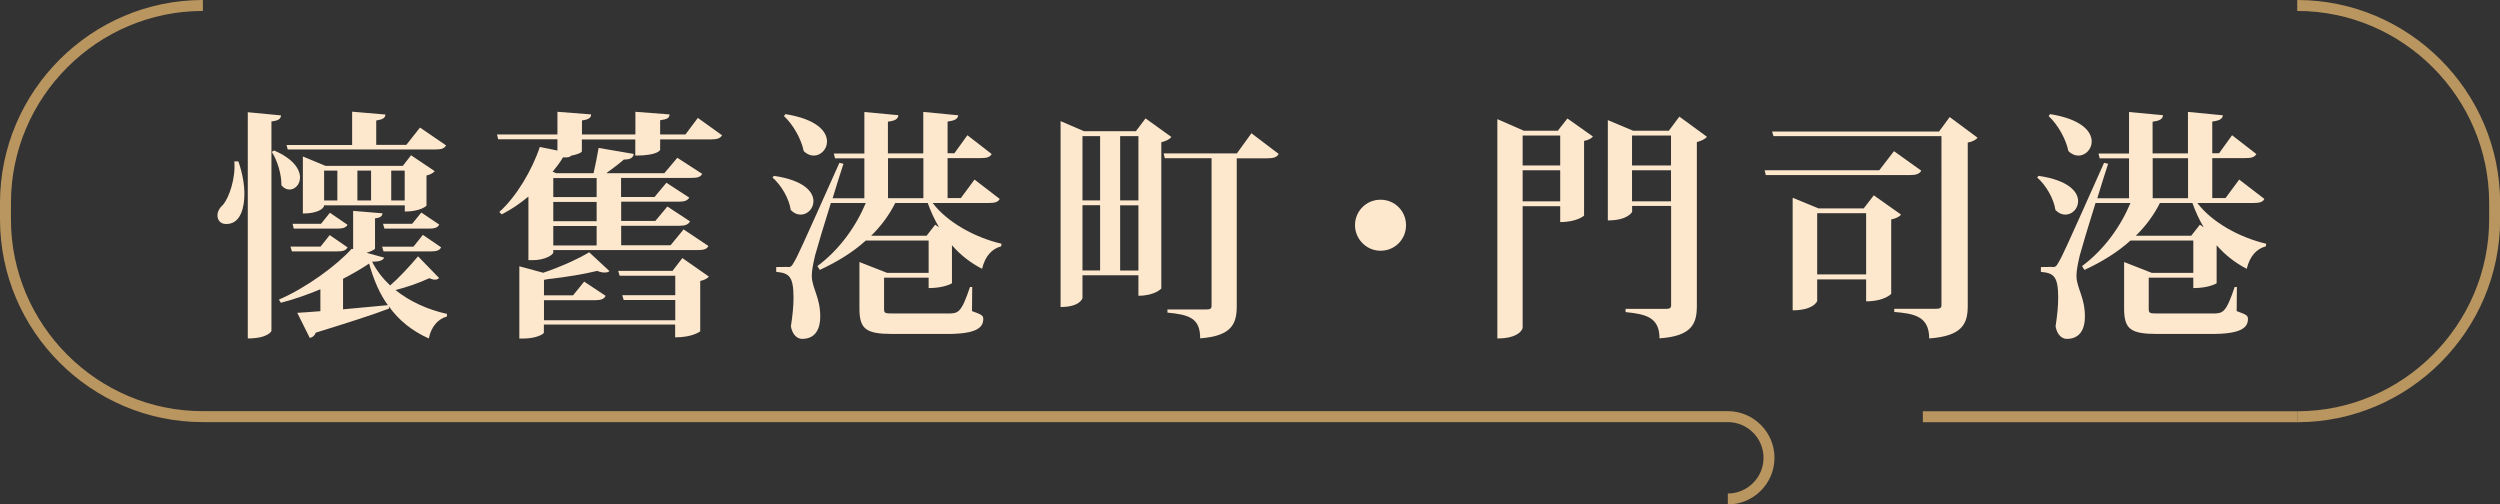
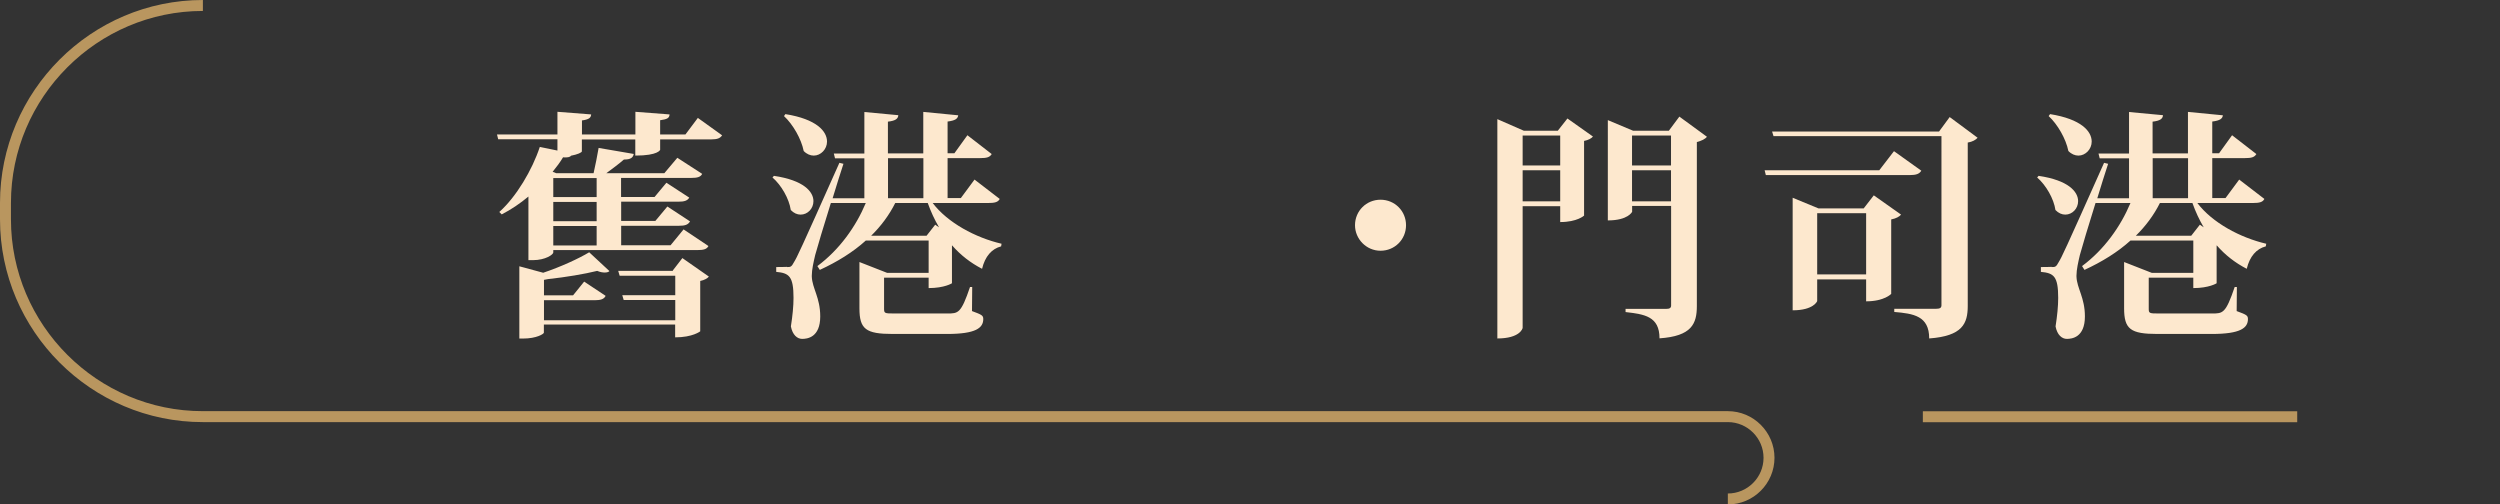
<svg xmlns="http://www.w3.org/2000/svg" id="_層_2" viewBox="0 0 228.32 46.07">
  <rect x="0" y="0" width="228.32" height="46.07" fill="#333333" stroke="none" />
  <defs>
    <style>.cls-1{fill:#fde8ce;}.cls-2{fill:none;stroke:#b9965f;stroke-miterlimit:10;}</style>
  </defs>
  <g id="_層_1-2">
    <g>
      <g>
-         <path class="cls-1" d="M21.77,14.74c.4,1.14,.55,2.16,.55,2.99,0,1.03-.26,2.73-1.65,2.73-.62,0-.81-.44-.81-.79s.2-.7,.53-.99c.55-.68,1.14-2.42,1.01-3.94h.37Zm.86-4.49l3.04,.29c-.04,.31-.22,.48-.88,.55V30.23s-.29,.68-2.16,.68V10.25Zm2.42,3.5c1.78,.77,2.35,1.74,2.35,2.46,0,.64-.46,1.1-.95,1.1-.26,0-.53-.11-.75-.4,.02-.97-.37-2.27-.88-3.04l.22-.13Zm10.03,9.79c-.11,.24-.44,.37-1.1,.35,.4,.81,.97,1.54,1.65,2.18,.79-.68,1.76-1.72,2.55-2.66l1.92,1.98c-.11,.11-.22,.15-.37,.15-.13,0-.31-.04-.53-.13-.99,.46-2.13,.84-3.08,1.08,1.32,1.06,2.97,1.8,4.71,2.18l-.02,.24c-.81,.22-1.43,.92-1.65,2-1.52-.68-2.73-1.65-3.65-2.93l.02,.2c-1.45,.55-3.61,1.25-6.69,2.2-.11,.29-.31,.44-.55,.48l-1.14-2.29c.51-.02,1.23-.09,2.11-.15v-2c-1.17,.48-2.38,.92-3.61,1.23l-.18-.29c2.53-1.08,5.33-3.17,6.65-4.64l.13,.04v-3.5l2.68,.22c-.02,.24-.15,.4-.68,.46v2.75c0,.09-.33,.26-.77,.4l1.61,.44Zm-8.8-9.88l-.11-.42h5.99v-3.04l3.04,.26c-.02,.31-.22,.44-.84,.55v2.22h2.75l1.25-1.58,2.38,1.63c-.18,.31-.46,.37-1.06,.37h-13.4Zm2.99,8.87l.84-1.06,1.63,1.12c-.15,.29-.42,.37-.97,.37h-4.11l-.13-.44h2.75Zm.86-3.1l1.61,1.1c-.15,.26-.42,.35-.95,.35h-3.96l-.11-.44h2.6l.81-1.01Zm8.82-.64s-.53,.53-1.98,.53v-.57h-7.37c0,.29-.57,.75-1.94,.75v-5.21l2.07,.86h7.06l.75-.97,2.16,1.45c-.11,.15-.37,.31-.75,.4v2.77Zm-9.35-3.21v2.73h1.21v-2.73h-1.21Zm5.83,12.3c-.75-1.03-1.3-2.31-1.72-3.81-.68,.46-1.47,.92-2.38,1.39v2.79l4.09-.38Zm-1.54-12.3h-1.25v2.73h1.25v-2.73Zm1.14,7.39l-.13-.44h2.86l.86-1.08,1.67,1.14c-.15,.29-.44,.37-.97,.37h-4.29Zm5.08-2.46c-.13,.29-.44,.37-.95,.37h-4.05l-.13-.44h2.66l.84-1.03,1.63,1.1Zm-4.38-2.2h1.23v-2.73h-1.23v2.73Z" />
        <path class="cls-1" d="M63.75,10.78l2.2,1.58c-.18,.26-.42,.37-.99,.37h-4.67v.95s-.15,.53-2.27,.53v-1.47h-4.88v1.08c0,.11-.4,.29-.99,.4-.09,.13-.31,.18-.73,.15-.26,.44-.59,.88-.95,1.32l.33,.13h3.41c.15-.66,.35-1.65,.46-2.31l3.21,.55c-.07,.35-.29,.51-.9,.51-.42,.37-1.08,.86-1.61,1.25h5.3l1.19-1.41,2.27,1.47c-.15,.29-.44,.37-1.03,.37h-6.38v1.74h3.06l1.08-1.3,2.09,1.36c-.18,.29-.46,.37-1.01,.37h-5.21v1.76h3.12l1.1-1.32,2.07,1.36c-.18,.31-.46,.4-1.01,.4h-5.28v1.78h4.51l1.19-1.45,2.27,1.52c-.15,.29-.44,.37-1.03,.37h-13.14v.22c0,.18-.7,.7-1.87,.7h-.4v-5.81c-.77,.64-1.58,1.19-2.44,1.63l-.22-.22c1.56-1.39,3.01-3.85,3.7-5.94l1.61,.33v-1.03h-5.41l-.11-.44h5.52v-2.07l3.08,.24c-.02,.31-.2,.46-.84,.55v1.28h4.88v-2.07l3.12,.24c-.02,.33-.2,.44-.86,.53v1.3h2.31l1.14-1.52Zm-2.31,13.93l.88-1.14,2.42,1.69c-.11,.15-.42,.33-.79,.4v4.6s-.68,.55-2.29,.55v-1.17h-11.99v.75c-.02,.11-.66,.53-1.91,.53h-.33v-6.6l2.18,.59c1.58-.53,3.26-1.3,4.2-1.87l1.85,1.72c-.09,.09-.24,.13-.44,.13-.18,0-.42-.04-.68-.15-1.17,.29-2.84,.57-4.49,.75l-.37,.07v1.41h2.66l1.01-1.25,1.96,1.3c-.15,.31-.46,.4-1.01,.4h-4.62v1.83h11.99v-1.85h-4.71l-.13-.44h4.84v-1.78h-5.08l-.13-.44h5Zm-6.95-8.45h-3.96v1.74h3.96v-1.74Zm0,3.94v-1.76h-3.96v1.76h3.96Zm0,2.22v-1.78h-3.96v1.78h3.96Z" />
        <path class="cls-1" d="M70.68,16.06c2.73,.4,3.61,1.45,3.61,2.31,0,.68-.53,1.23-1.17,1.23-.31,0-.62-.13-.9-.42-.15-1.03-.86-2.27-1.67-2.97l.13-.15Zm20.62,2.11c-.15,.29-.44,.37-1.06,.37h-5.06c1.36,1.8,3.92,3.17,6.29,3.72l-.04,.24c-.86,.22-1.47,.92-1.74,2.05-1.06-.55-1.96-1.25-2.73-2.13h-.02v3.45s-.68,.44-2.13,.44v-.95h-4.07v2.79c0,.46,.02,.48,.92,.48h4.86c.99,0,1.25,0,2.07-2.42h.2l-.02,2.2c.9,.33,1.03,.4,1.03,.73,0,.81-.68,1.36-3.3,1.36h-4.97c-2.46,0-3.04-.44-3.04-2.35v-4.22l2.53,.99h3.79v-2.95h-5.74c-1.17,1.06-2.6,1.94-4.2,2.68l-.22-.35c2.02-1.5,3.52-3.61,4.42-5.76h-3.19c-.64,2.05-1.25,4.07-1.43,4.75-.15,.64-.31,1.34-.31,1.87v.11c.04,1.06,.77,1.91,.77,3.63,0,1.94-1.21,2.05-1.65,2.05s-.88-.35-1.03-1.14c.15-.95,.24-1.85,.24-2.6,0-1.98-.4-2.27-1.58-2.38v-.44c.75,0,.99-.02,.99-.02v.02c.31,0,.4,0,.64-.46,.29-.48,.44-.77,4.14-9.06l.37,.09c-.29,.88-.64,2-.99,3.15h2.9v-3.65h-2.68l-.11-.44h2.79v-3.79l3.1,.29c-.02,.33-.26,.51-.95,.59v2.9h3.23v-3.79l3.19,.31c-.04,.31-.26,.48-.97,.57v2.9h.62l1.19-1.65,2.22,1.72c-.18,.29-.44,.37-1.06,.37h-2.97v3.65h1.21l1.25-1.69,2.29,1.76Zm-19.58-7.75c2.88,.46,3.81,1.58,3.81,2.51,0,.7-.57,1.28-1.21,1.28-.31,0-.64-.13-.92-.42-.22-1.1-.97-2.42-1.8-3.19l.13-.18Zm13.69,10.1l.35,.24c-.4-.68-.75-1.43-1.03-2.22h-2.97c-.55,1.1-1.3,2.11-2.2,2.99h5.06l.79-1.01Zm-4.31-6.07v3.65h3.23v-3.65h-3.23Z" />
-         <path class="cls-1" d="M104.63,10.82l2.35,1.69c-.15,.2-.48,.37-.92,.48v13.36s-.57,.66-2.09,.66v-1.87h-5.11v2.09s-.2,.81-2,.81V11.06l2.13,.92h4.75l.88-1.17Zm-4.16,1.61h-1.61v5.87h1.61v-5.87Zm-1.61,6.31v5.96h1.61v-5.96h-1.61Zm5.11-6.31h-1.67v5.87h1.67v-5.87Zm-1.67,12.28h1.67v-5.96h-1.67v5.96Zm11.99-12.54l2.49,1.89c-.15,.29-.46,.4-1.06,.4h-2.77v13.49c0,1.61-.44,2.73-3.34,2.95,0-1.85-1.01-2.16-2.99-2.35v-.29h3.59c.33,0,.44-.09,.44-.33V14.45h-4.27l-.11-.44h6.69l1.34-1.85Z" />
        <path class="cls-1" d="M123.75,20.57c0-1.3,1.03-2.33,2.33-2.33s2.33,1.03,2.33,2.33-1.03,2.33-2.33,2.33-2.33-1.08-2.33-2.33Z" />
        <path class="cls-1" d="M142.27,11.94l.88-1.12,2.33,1.65c-.11,.15-.42,.33-.81,.4v6.82s-.62,.59-2.18,.59v-1.45h-3.43v11.11c0,.07-.26,.97-2.31,.97V10.88l2.42,1.06h3.1Zm.22,.44h-3.43v2.73h3.43v-2.73Zm-3.43,6.01h3.43v-2.84h-3.43v2.84Zm14.3-7.75l2.53,1.85c-.15,.2-.48,.37-.92,.48v14.98c0,1.61-.46,2.75-3.41,2.95,0-2.02-1.39-2.2-3.1-2.4v-.29h3.7c.33,0,.46-.09,.46-.31v-9.09h-3.56v.53s-.35,.79-2.22,.79V10.97l2.31,.97h3.26l.97-1.3Zm-.75,1.74h-3.56v2.73h3.56v-2.73Zm-3.56,6.01h3.56v-2.84h-3.56v2.84Z" />
        <path class="cls-1" d="M172.98,13.81l2.49,1.78c-.18,.29-.46,.4-1.06,.4h-13.14l-.11-.44h10.47l1.34-1.74Zm5.08-3.12l2.55,1.89c-.15,.18-.46,.37-.9,.44v14.92c0,1.61-.48,2.75-3.52,2.97,0-2.07-1.45-2.27-3.19-2.42v-.29h3.83c.35,0,.48-.09,.48-.33V12.43h-15.34l-.13-.42h15.25l.97-1.32Zm-6.93,7.15l2.49,1.76c-.15,.18-.44,.35-.9,.44v6.8s-.62,.68-2.29,.68v-2h-4.47v1.98s-.31,.84-2.24,.84v-10.28l2.35,.97h4.14l.92-1.19Zm-5.17,7.22h4.47v-5.59h-4.47v5.59Z" />
        <path class="cls-1" d="M186.18,16.06c2.73,.4,3.61,1.45,3.61,2.31,0,.68-.53,1.23-1.17,1.23-.31,0-.62-.13-.9-.42-.15-1.03-.86-2.27-1.67-2.97l.13-.15Zm20.62,2.11c-.15,.29-.44,.37-1.06,.37h-5.06c1.36,1.8,3.92,3.17,6.29,3.72l-.04,.24c-.86,.22-1.47,.92-1.74,2.05-1.06-.55-1.96-1.25-2.73-2.13h-.02v3.45s-.68,.44-2.13,.44v-.95h-4.07v2.79c0,.46,.02,.48,.92,.48h4.86c.99,0,1.25,0,2.07-2.42h.2l-.02,2.2c.9,.33,1.03,.4,1.03,.73,0,.81-.68,1.36-3.3,1.36h-4.97c-2.46,0-3.04-.44-3.04-2.35v-4.22l2.53,.99h3.79v-2.95h-5.74c-1.17,1.06-2.6,1.94-4.2,2.68l-.22-.35c2.02-1.5,3.52-3.61,4.42-5.76h-3.19c-.64,2.05-1.25,4.07-1.43,4.75-.15,.64-.31,1.34-.31,1.87v.11c.04,1.06,.77,1.91,.77,3.63,0,1.94-1.21,2.05-1.65,2.05s-.88-.35-1.03-1.14c.15-.95,.24-1.85,.24-2.6,0-1.98-.4-2.27-1.58-2.38v-.44c.75,0,.99-.02,.99-.02v.02c.31,0,.4,0,.64-.46,.29-.48,.44-.77,4.14-9.06l.37,.09c-.29,.88-.64,2-.99,3.15h2.9v-3.65h-2.68l-.11-.44h2.79v-3.79l3.1,.29c-.02,.33-.26,.51-.95,.59v2.9h3.23v-3.79l3.19,.31c-.04,.31-.26,.48-.97,.57v2.9h.62l1.19-1.65,2.22,1.72c-.18,.29-.44,.37-1.06,.37h-2.97v3.65h1.21l1.25-1.69,2.29,1.76Zm-19.58-7.75c2.88,.46,3.81,1.58,3.81,2.51,0,.7-.57,1.28-1.21,1.28-.31,0-.64-.13-.92-.42-.22-1.1-.97-2.42-1.8-3.19l.13-.18Zm13.69,10.1l.35,.24c-.4-.68-.75-1.43-1.03-2.22h-2.97c-.55,1.1-1.3,2.11-2.2,2.99h5.06l.79-1.01Zm-4.31-6.07v3.65h3.23v-3.65h-3.23Z" />
      </g>
      <g>
        <g>
          <line class="cls-2" x1="209.8" y1="38.06" x2="175.61" y2="38.06" />
-           <path class="cls-2" d="M209.8,.5c9.91,0,18.03,8.11,18.03,18.03v1.5c0,9.91-8.11,18.03-18.03,18.03" />
        </g>
        <path class="cls-2" d="M157.8,45.57c2.07,0,3.76-1.69,3.76-3.76h0c0-2.07-1.69-3.76-3.76-3.76H18.53C8.61,38.06,.5,29.94,.5,20.03v-1.5C.5,8.61,8.61,.5,18.53,.5" />
      </g>
    </g>
  </g>
</svg>